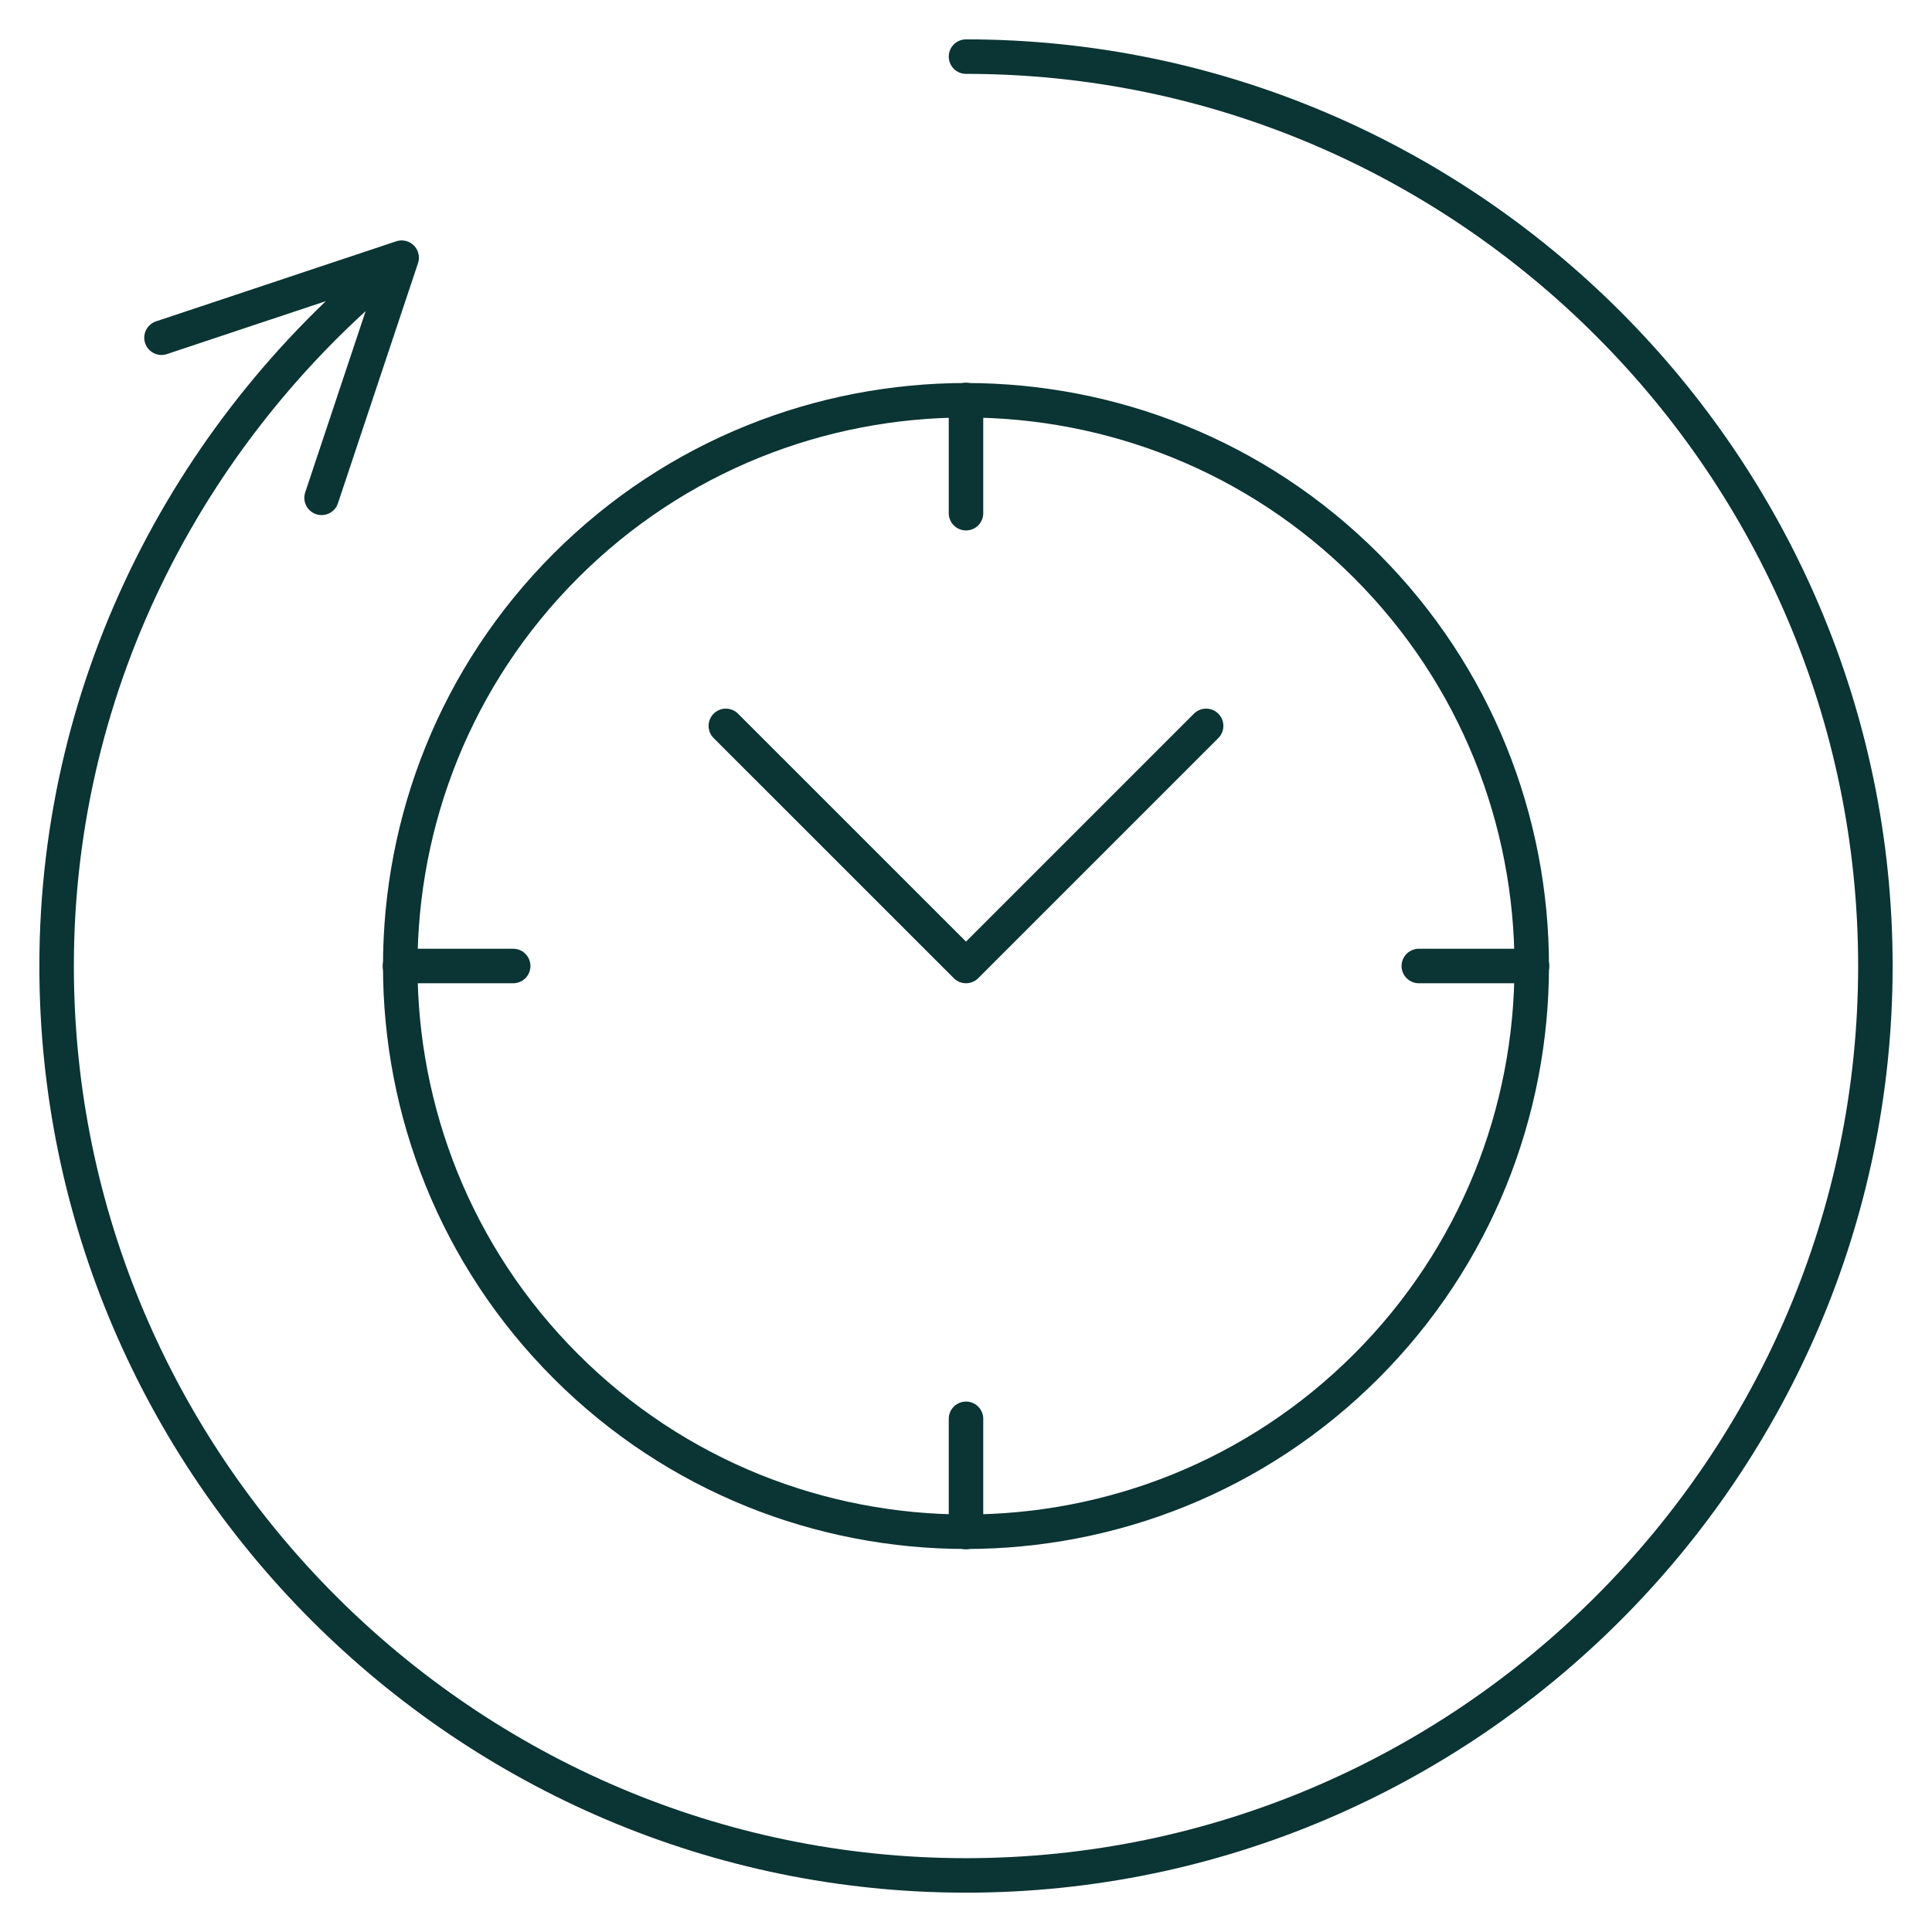
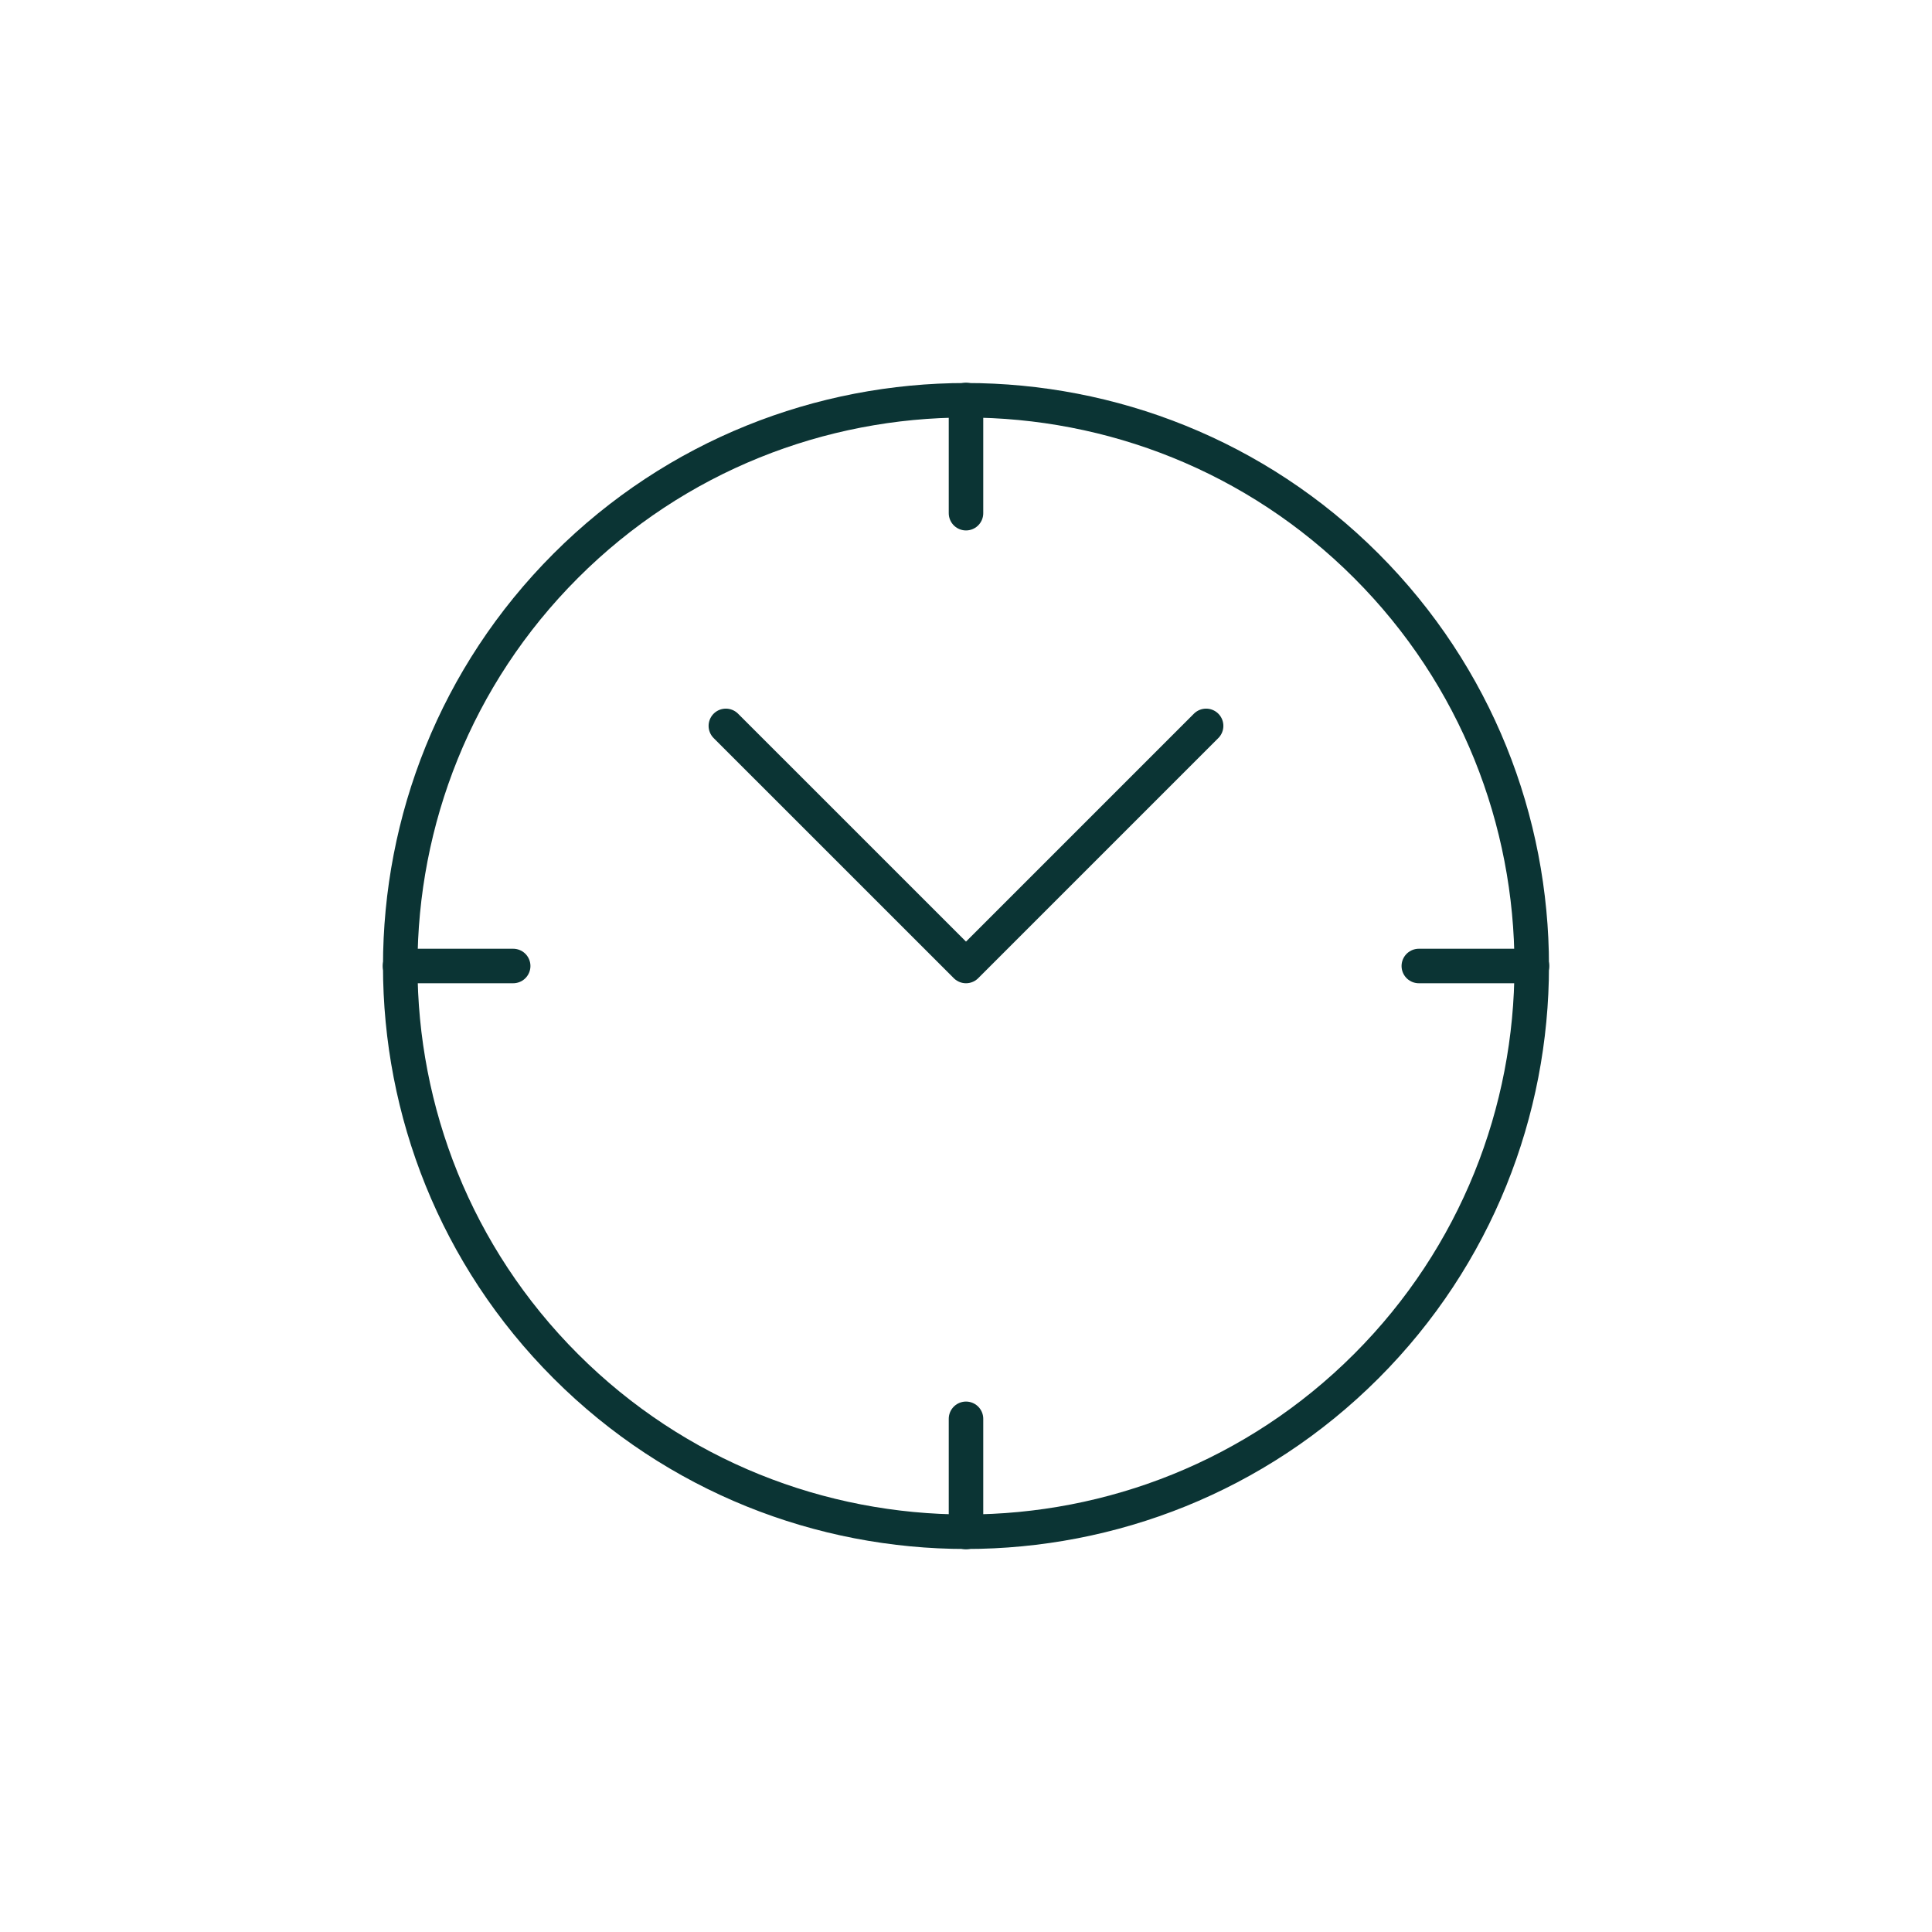
<svg xmlns="http://www.w3.org/2000/svg" width="56" height="56" viewBox="0 0 56 56" fill="none">
  <path d="M39.601 39.601C33.204 45.997 22.795 45.997 16.399 39.601C10.002 33.205 10.002 22.796 16.399 16.399C22.795 10.003 33.204 10.003 39.601 16.399C45.997 22.796 45.997 33.205 39.601 39.601Z" stroke="#0B3434" stroke-miterlimit="10" stroke-linecap="round" stroke-linejoin="round" />
  <path d="M21.039 21.04L28 28L34.96 21.04" stroke="#0B3434" stroke-miterlimit="10" stroke-linecap="round" stroke-linejoin="round" />
  <path d="M28 14.875V11.594" stroke="#0B3434" stroke-miterlimit="10" stroke-linecap="round" stroke-linejoin="round" />
  <path d="M28 44.406V41.125" stroke="#0B3434" stroke-miterlimit="10" stroke-linecap="round" stroke-linejoin="round" />
  <path d="M14.875 28H11.594" stroke="#0B3434" stroke-miterlimit="10" stroke-linecap="round" stroke-linejoin="round" />
  <path d="M44.406 28H41.125" stroke="#0B3434" stroke-miterlimit="10" stroke-linecap="round" stroke-linejoin="round" />
-   <path d="M11.642 7.469C5.613 12.279 1.641 19.689 1.641 28C1.641 42.498 13.502 54.36 28 54.36C42.497 54.36 54.359 42.498 54.359 28C54.359 13.503 42.497 1.641 28 1.641M11.642 7.469L9.321 14.43M11.642 7.469L4.681 9.789" stroke="#0B3434" stroke-miterlimit="10" stroke-linecap="round" stroke-linejoin="round" />
</svg>